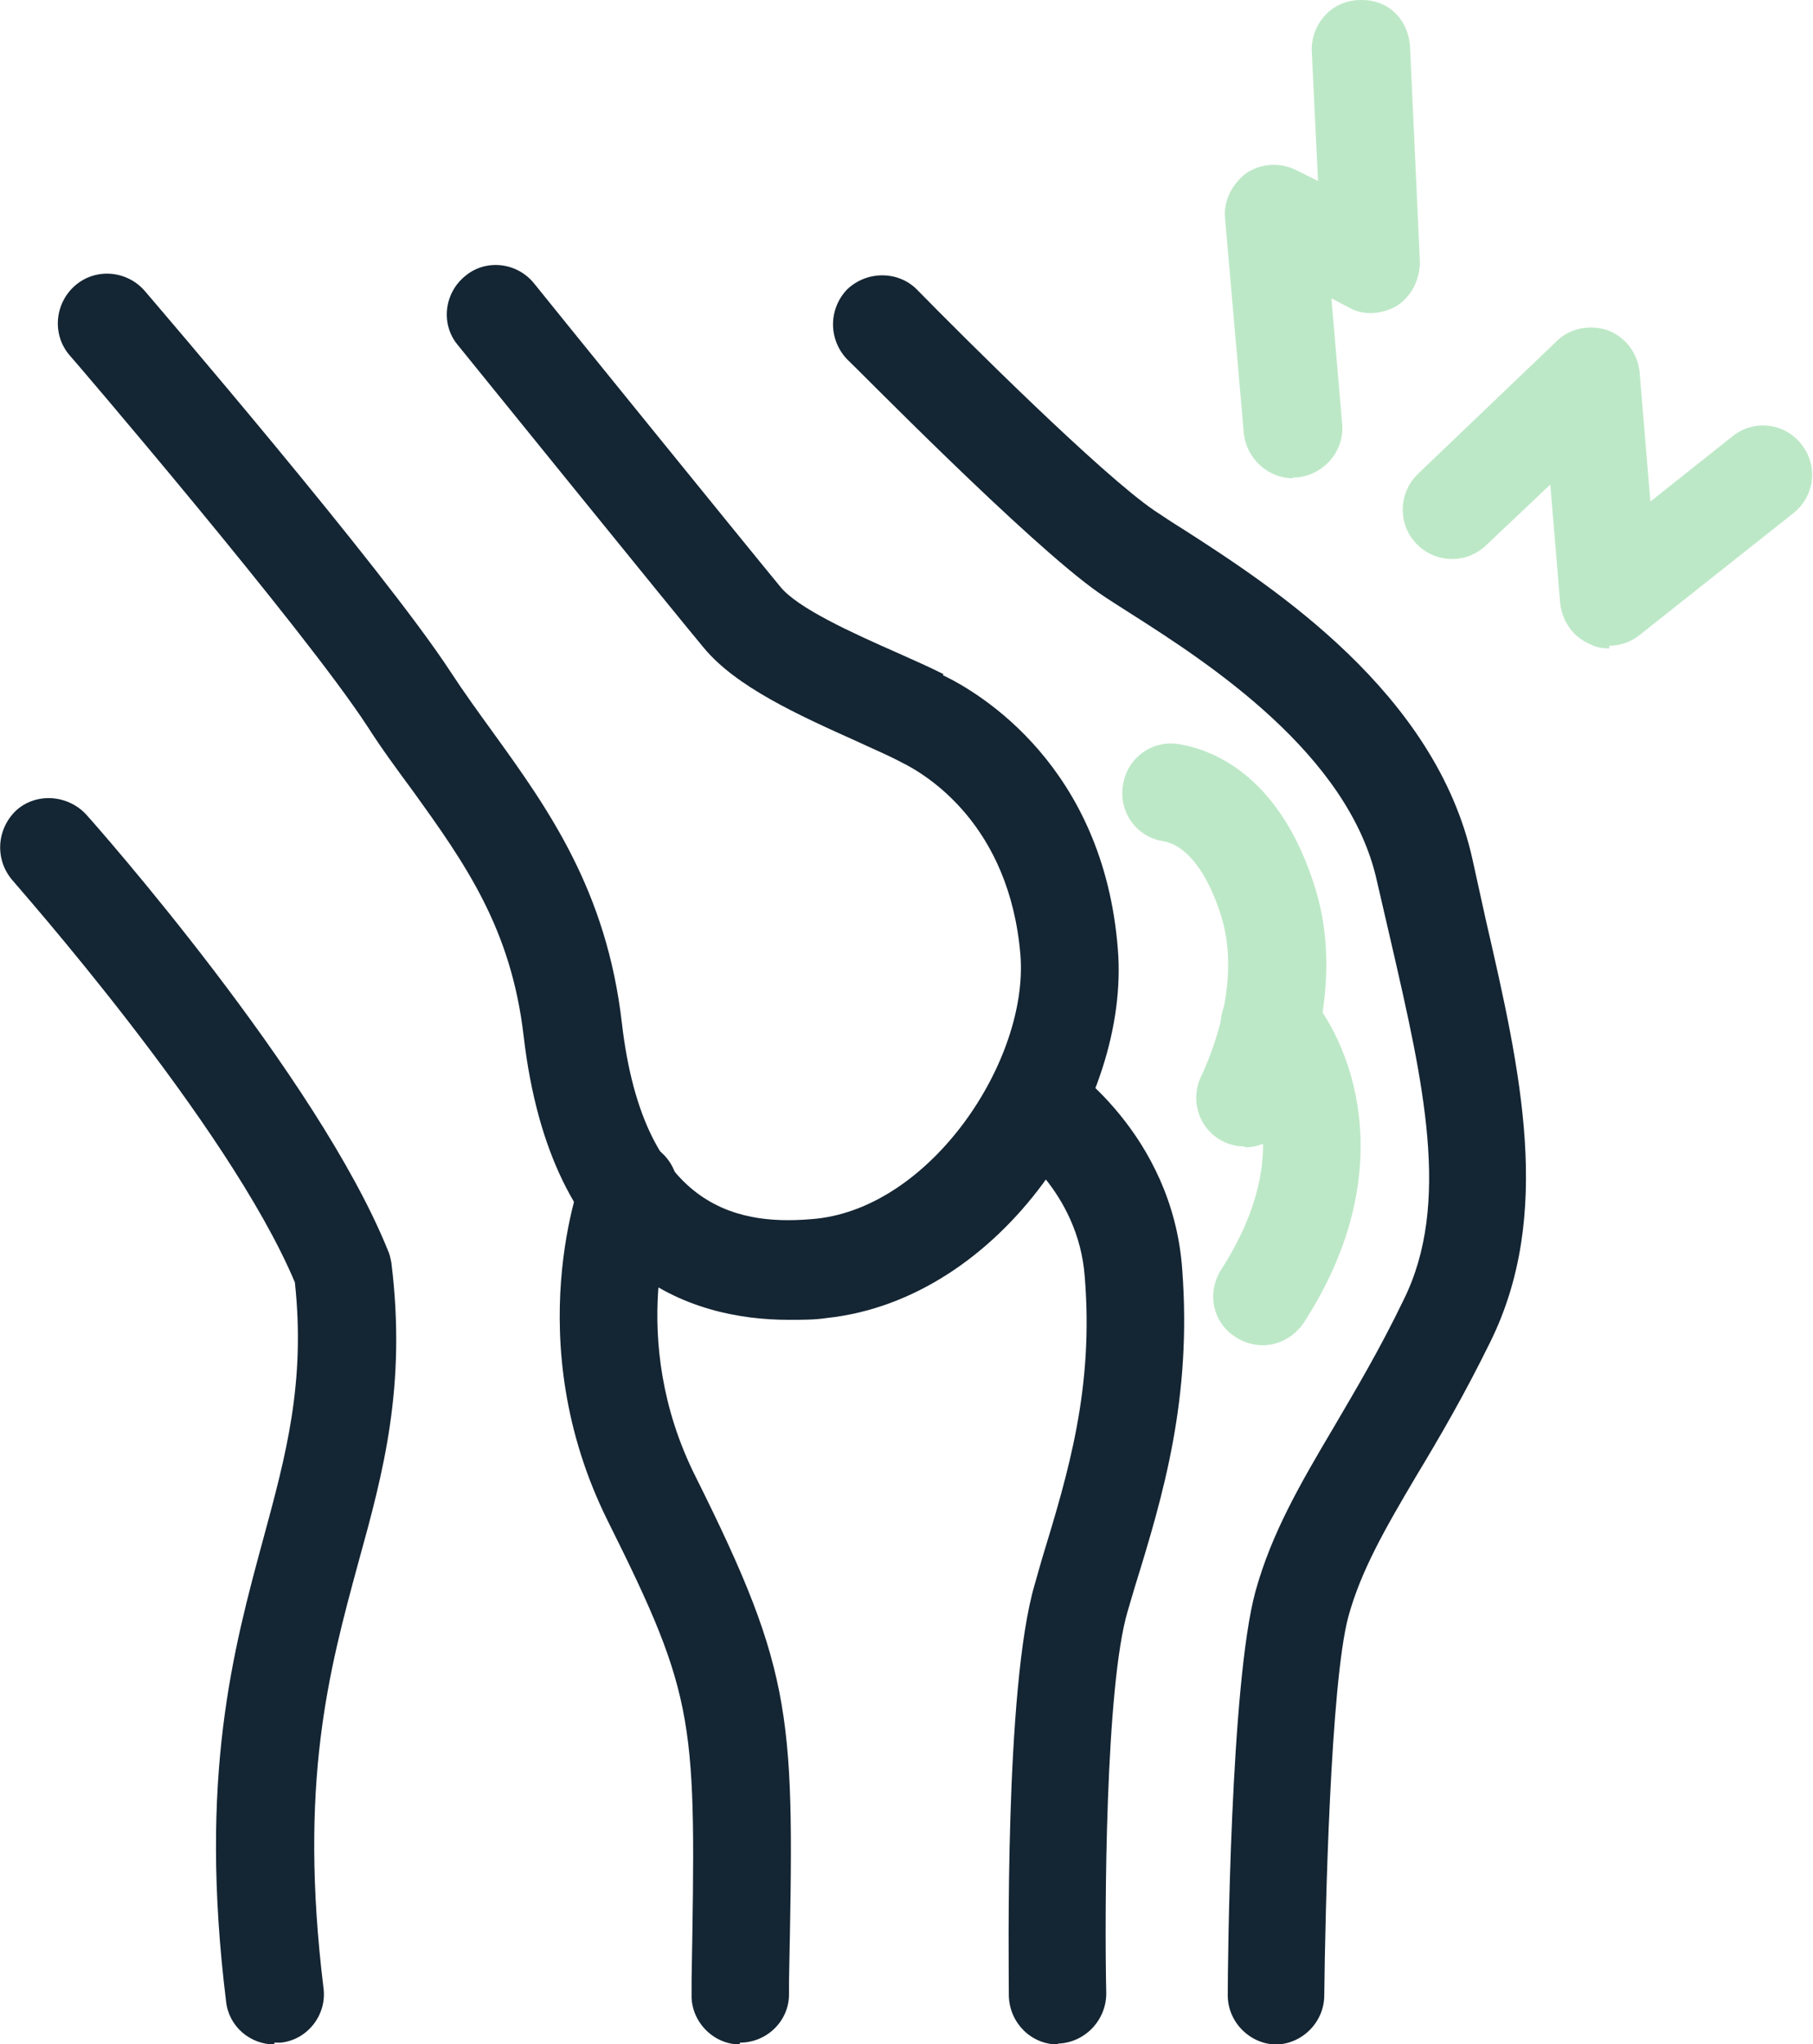
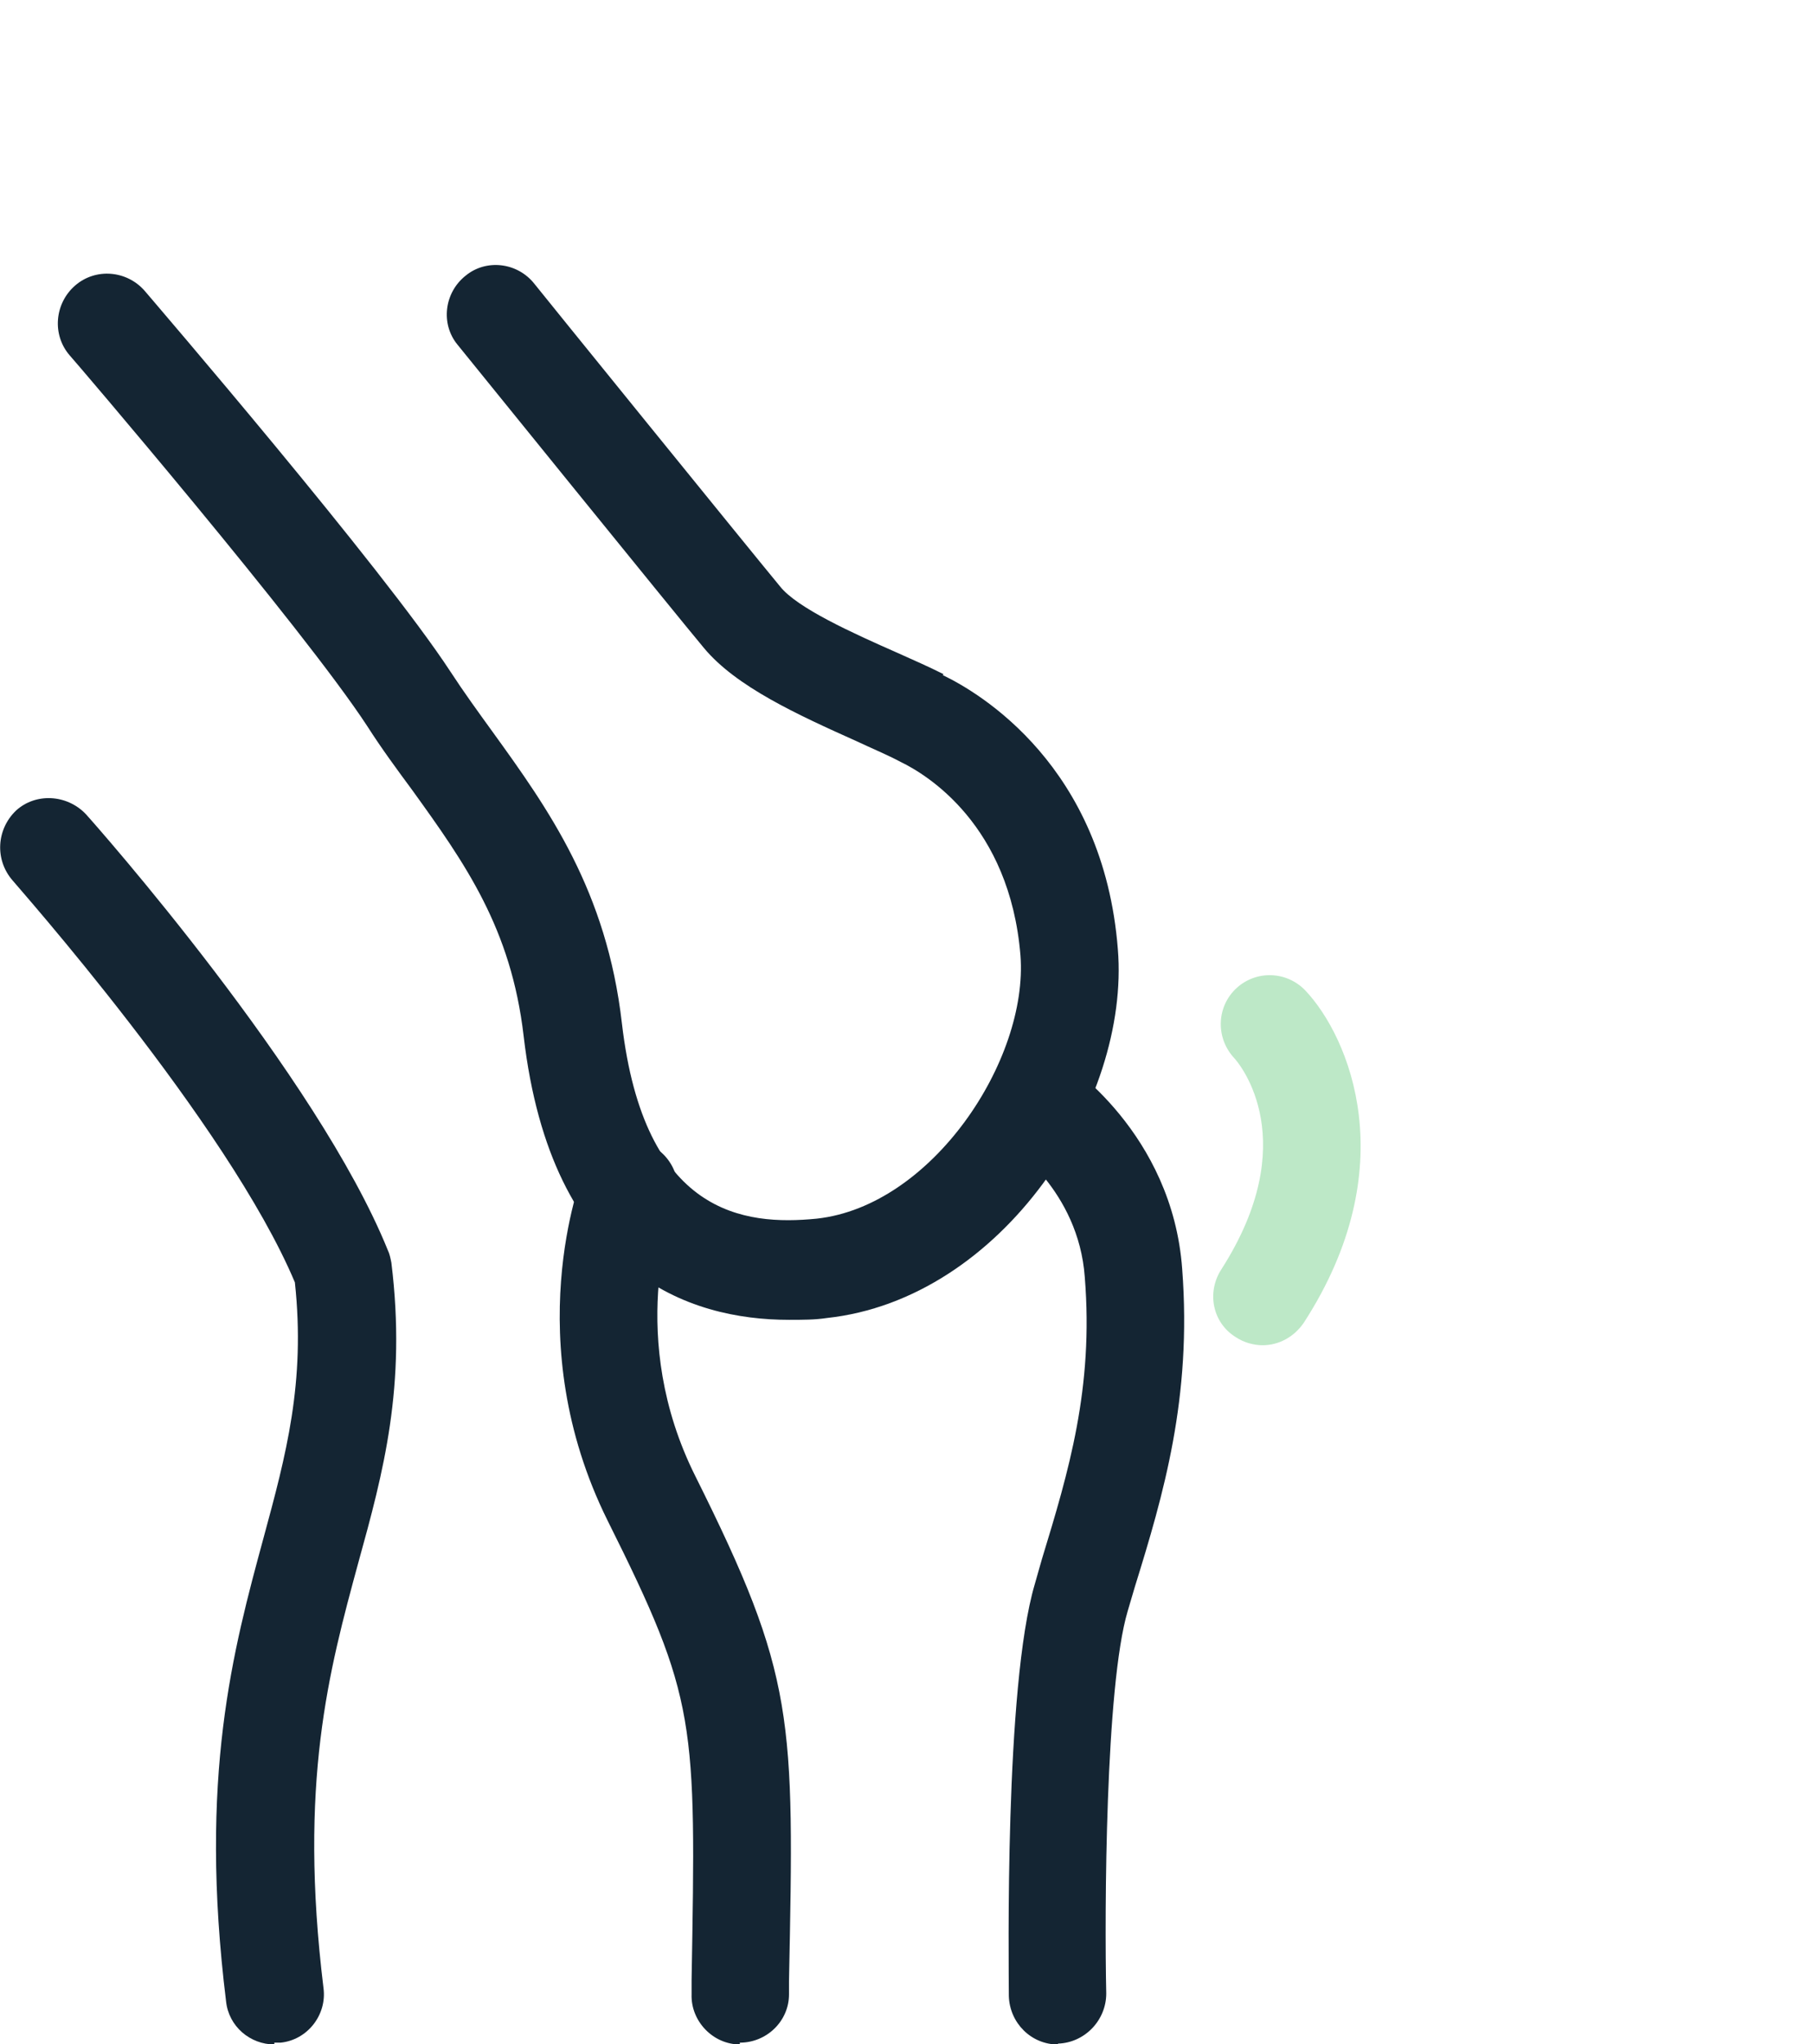
<svg xmlns="http://www.w3.org/2000/svg" width="63" height="71" viewBox="0 0 63 71" fill="none">
  <g clip-path="url(#clip0_800_7631)">
-     <path d="M44.371 71.007C43.44 71.007 42.663 70.23 42.663 69.297C42.663 68.208 42.757 58.443 43.626 55.271C44.185 53.249 45.178 51.539 46.358 49.549C47.104 48.273 47.942 46.874 48.78 45.133C50.426 41.805 49.463 37.606 48.346 32.755L47.849 30.609C46.886 26.193 41.98 23.021 39.341 21.341C38.907 21.061 38.503 20.813 38.192 20.595C35.739 18.885 29.716 12.727 29.436 12.478C28.784 11.794 28.784 10.736 29.436 10.052C30.119 9.399 31.206 9.399 31.858 10.052C33.535 11.763 38.285 16.49 40.117 17.734C40.397 17.921 40.77 18.169 41.173 18.418C44.216 20.377 49.898 24.047 51.171 29.863L51.637 31.977C52.848 37.233 53.966 42.178 51.792 46.594C50.892 48.429 50.022 49.922 49.215 51.259C48.128 53.094 47.29 54.556 46.855 56.142C46.234 58.443 46.048 66.404 46.017 69.297C46.017 70.23 45.241 71.007 44.309 71.007H44.371Z" fill="#142533" />
-     <path d="M9.533 71.004C8.695 71.004 7.949 70.382 7.856 69.511C6.894 61.705 8.105 57.289 9.16 53.402C9.937 50.541 10.62 48.021 10.247 44.538C7.918 39.003 0.497 30.668 0.435 30.575C-0.186 29.859 -0.124 28.802 0.559 28.149C1.243 27.527 2.329 27.589 2.981 28.273C3.323 28.646 11.023 37.354 13.476 43.419C13.538 43.543 13.569 43.699 13.6 43.854C14.128 48.146 13.321 51.131 12.451 54.272C11.427 58.035 10.371 61.923 11.241 69.045C11.365 69.978 10.682 70.848 9.75 70.942C9.688 70.942 9.595 70.942 9.533 70.942V71.004Z" fill="#142533" />
+     <path d="M9.533 71.004C8.695 71.004 7.949 70.382 7.856 69.511C6.894 61.705 8.105 57.289 9.16 53.402C9.937 50.541 10.62 48.021 10.247 44.538C7.918 39.003 0.497 30.668 0.435 30.575C-0.186 29.859 -0.124 28.802 0.559 28.149C1.243 27.527 2.329 27.589 2.981 28.273C3.323 28.646 11.023 37.354 13.476 43.419C13.538 43.543 13.569 43.699 13.6 43.854C14.128 48.146 13.321 51.131 12.451 54.272C11.427 58.035 10.371 61.923 11.241 69.045C11.365 69.978 10.682 70.848 9.75 70.942C9.688 70.942 9.595 70.942 9.533 70.942Z" fill="#142533" />
    <path d="M25.709 71.004C24.777 71.004 24.001 70.196 24.032 69.263V68.765C24.188 59.746 24.219 59.031 21.114 52.811C18.009 46.56 20.182 40.931 20.275 40.682C20.617 39.812 21.61 39.376 22.48 39.718C23.349 40.06 23.784 41.056 23.442 41.926C23.349 42.144 21.766 46.467 24.157 51.256C27.634 58.222 27.603 59.622 27.417 68.796V69.263C27.417 70.196 26.64 70.942 25.709 70.942V71.004Z" fill="#142533" />
    <path d="M36.764 71.006C35.832 71.006 35.087 70.26 35.056 69.326C35.056 68.238 34.901 58.597 35.957 55.021L36.205 54.15C37.136 51.102 38.006 48.21 37.695 44.354C37.478 41.337 35.087 39.751 35.056 39.72C34.249 39.222 34.032 38.165 34.528 37.356C35.025 36.548 36.081 36.33 36.888 36.828C37.043 36.921 40.738 39.347 41.08 44.074C41.421 48.552 40.428 51.911 39.434 55.114L39.186 55.954C38.41 58.566 38.379 66.403 38.441 69.233C38.441 70.166 37.695 70.944 36.764 70.975V71.006Z" fill="#142533" />
-     <path d="M43.254 39.817C42.974 39.817 42.726 39.755 42.478 39.63C41.639 39.195 41.329 38.169 41.764 37.329C41.794 37.236 43.223 34.406 42.447 31.856C41.981 30.332 41.236 29.337 40.397 29.212C39.466 29.057 38.845 28.155 39.031 27.222C39.186 26.289 40.087 25.667 41.018 25.853C42.26 26.071 44.527 27.035 45.707 30.86C46.918 34.779 44.868 38.76 44.775 38.915C44.465 39.506 43.875 39.848 43.254 39.848V39.817Z" fill="#BDE8C7" />
    <path d="M43.874 46.72C43.564 46.72 43.222 46.627 42.943 46.44C42.135 45.943 41.918 44.885 42.446 44.077C45.272 39.661 43.129 36.986 42.85 36.706C42.229 35.991 42.291 34.934 42.974 34.312C43.657 33.69 44.713 33.721 45.365 34.405C46.886 36.022 48.811 40.531 45.303 45.943C44.961 46.44 44.433 46.72 43.874 46.72Z" fill="#BDE8C7" />
-     <path d="M44.93 16.611C44.061 16.611 43.316 15.927 43.222 15.056L42.57 7.592C42.508 6.97 42.819 6.379 43.316 6.006C43.843 5.664 44.495 5.633 45.054 5.913L45.8 6.286L45.582 1.776C45.551 0.843 46.265 0.035 47.197 0.004C48.252 -0.059 48.936 0.688 48.998 1.621L49.339 9.085C49.339 9.707 49.06 10.266 48.563 10.608C48.035 10.919 47.383 10.982 46.855 10.671L46.265 10.36L46.638 14.714C46.731 15.647 46.017 16.486 45.085 16.58C45.023 16.58 44.992 16.58 44.93 16.58V16.611Z" fill="#BDE8C7" />
-     <path d="M55.921 22.519C55.704 22.519 55.455 22.488 55.238 22.364C54.648 22.115 54.276 21.555 54.213 20.933L53.872 16.828L51.636 18.943C50.953 19.596 49.866 19.565 49.214 18.881C48.562 18.196 48.593 17.108 49.276 16.455L54.089 11.852C54.555 11.386 55.269 11.261 55.89 11.479C56.511 11.728 56.915 12.287 56.977 12.941L57.349 17.419L60.206 15.149C60.951 14.558 62.007 14.682 62.597 15.428C63.187 16.175 63.063 17.232 62.317 17.823L56.977 22.053C56.666 22.302 56.294 22.426 55.921 22.426V22.519Z" fill="#BDE8C7" />
    <path d="M32.789 23.415C32.293 23.166 31.734 22.918 31.175 22.669C29.622 21.985 27.697 21.114 27.107 20.368C26.052 19.093 18.662 9.98 18.569 9.856C17.979 9.11 16.892 8.985 16.178 9.576C15.433 10.167 15.308 11.255 15.898 11.971C15.898 11.971 23.63 21.518 24.468 22.513C25.586 23.851 27.697 24.815 29.778 25.748C30.305 25.997 30.833 26.214 31.299 26.463C32.2 26.898 35.087 28.64 35.46 33.181C35.739 36.819 32.386 41.888 28.38 42.324C25.865 42.573 22.388 42.199 21.611 35.544C21.084 30.941 19.065 28.111 17.109 25.406C16.613 24.721 16.116 24.037 15.65 23.322C13.29 19.715 5.372 10.509 5.031 10.105C4.41 9.389 3.323 9.296 2.609 9.918C1.895 10.54 1.802 11.629 2.423 12.344C2.516 12.437 10.527 21.798 12.762 25.219C13.259 25.997 13.787 26.712 14.315 27.427C16.178 30.008 17.761 32.248 18.196 35.98C19.159 44.252 23.94 45.838 27.418 45.838C27.884 45.838 28.318 45.838 28.722 45.776C34.839 45.123 39.279 38.25 38.844 32.963C38.347 26.619 34.062 24.068 32.758 23.446L32.789 23.415Z" fill="#142533" />
  </g>
  <defs>
    <clipPath id="clip0_800_7631">
      <rect width="63" height="71" fill="white" />
    </clipPath>
  </defs>
</svg>